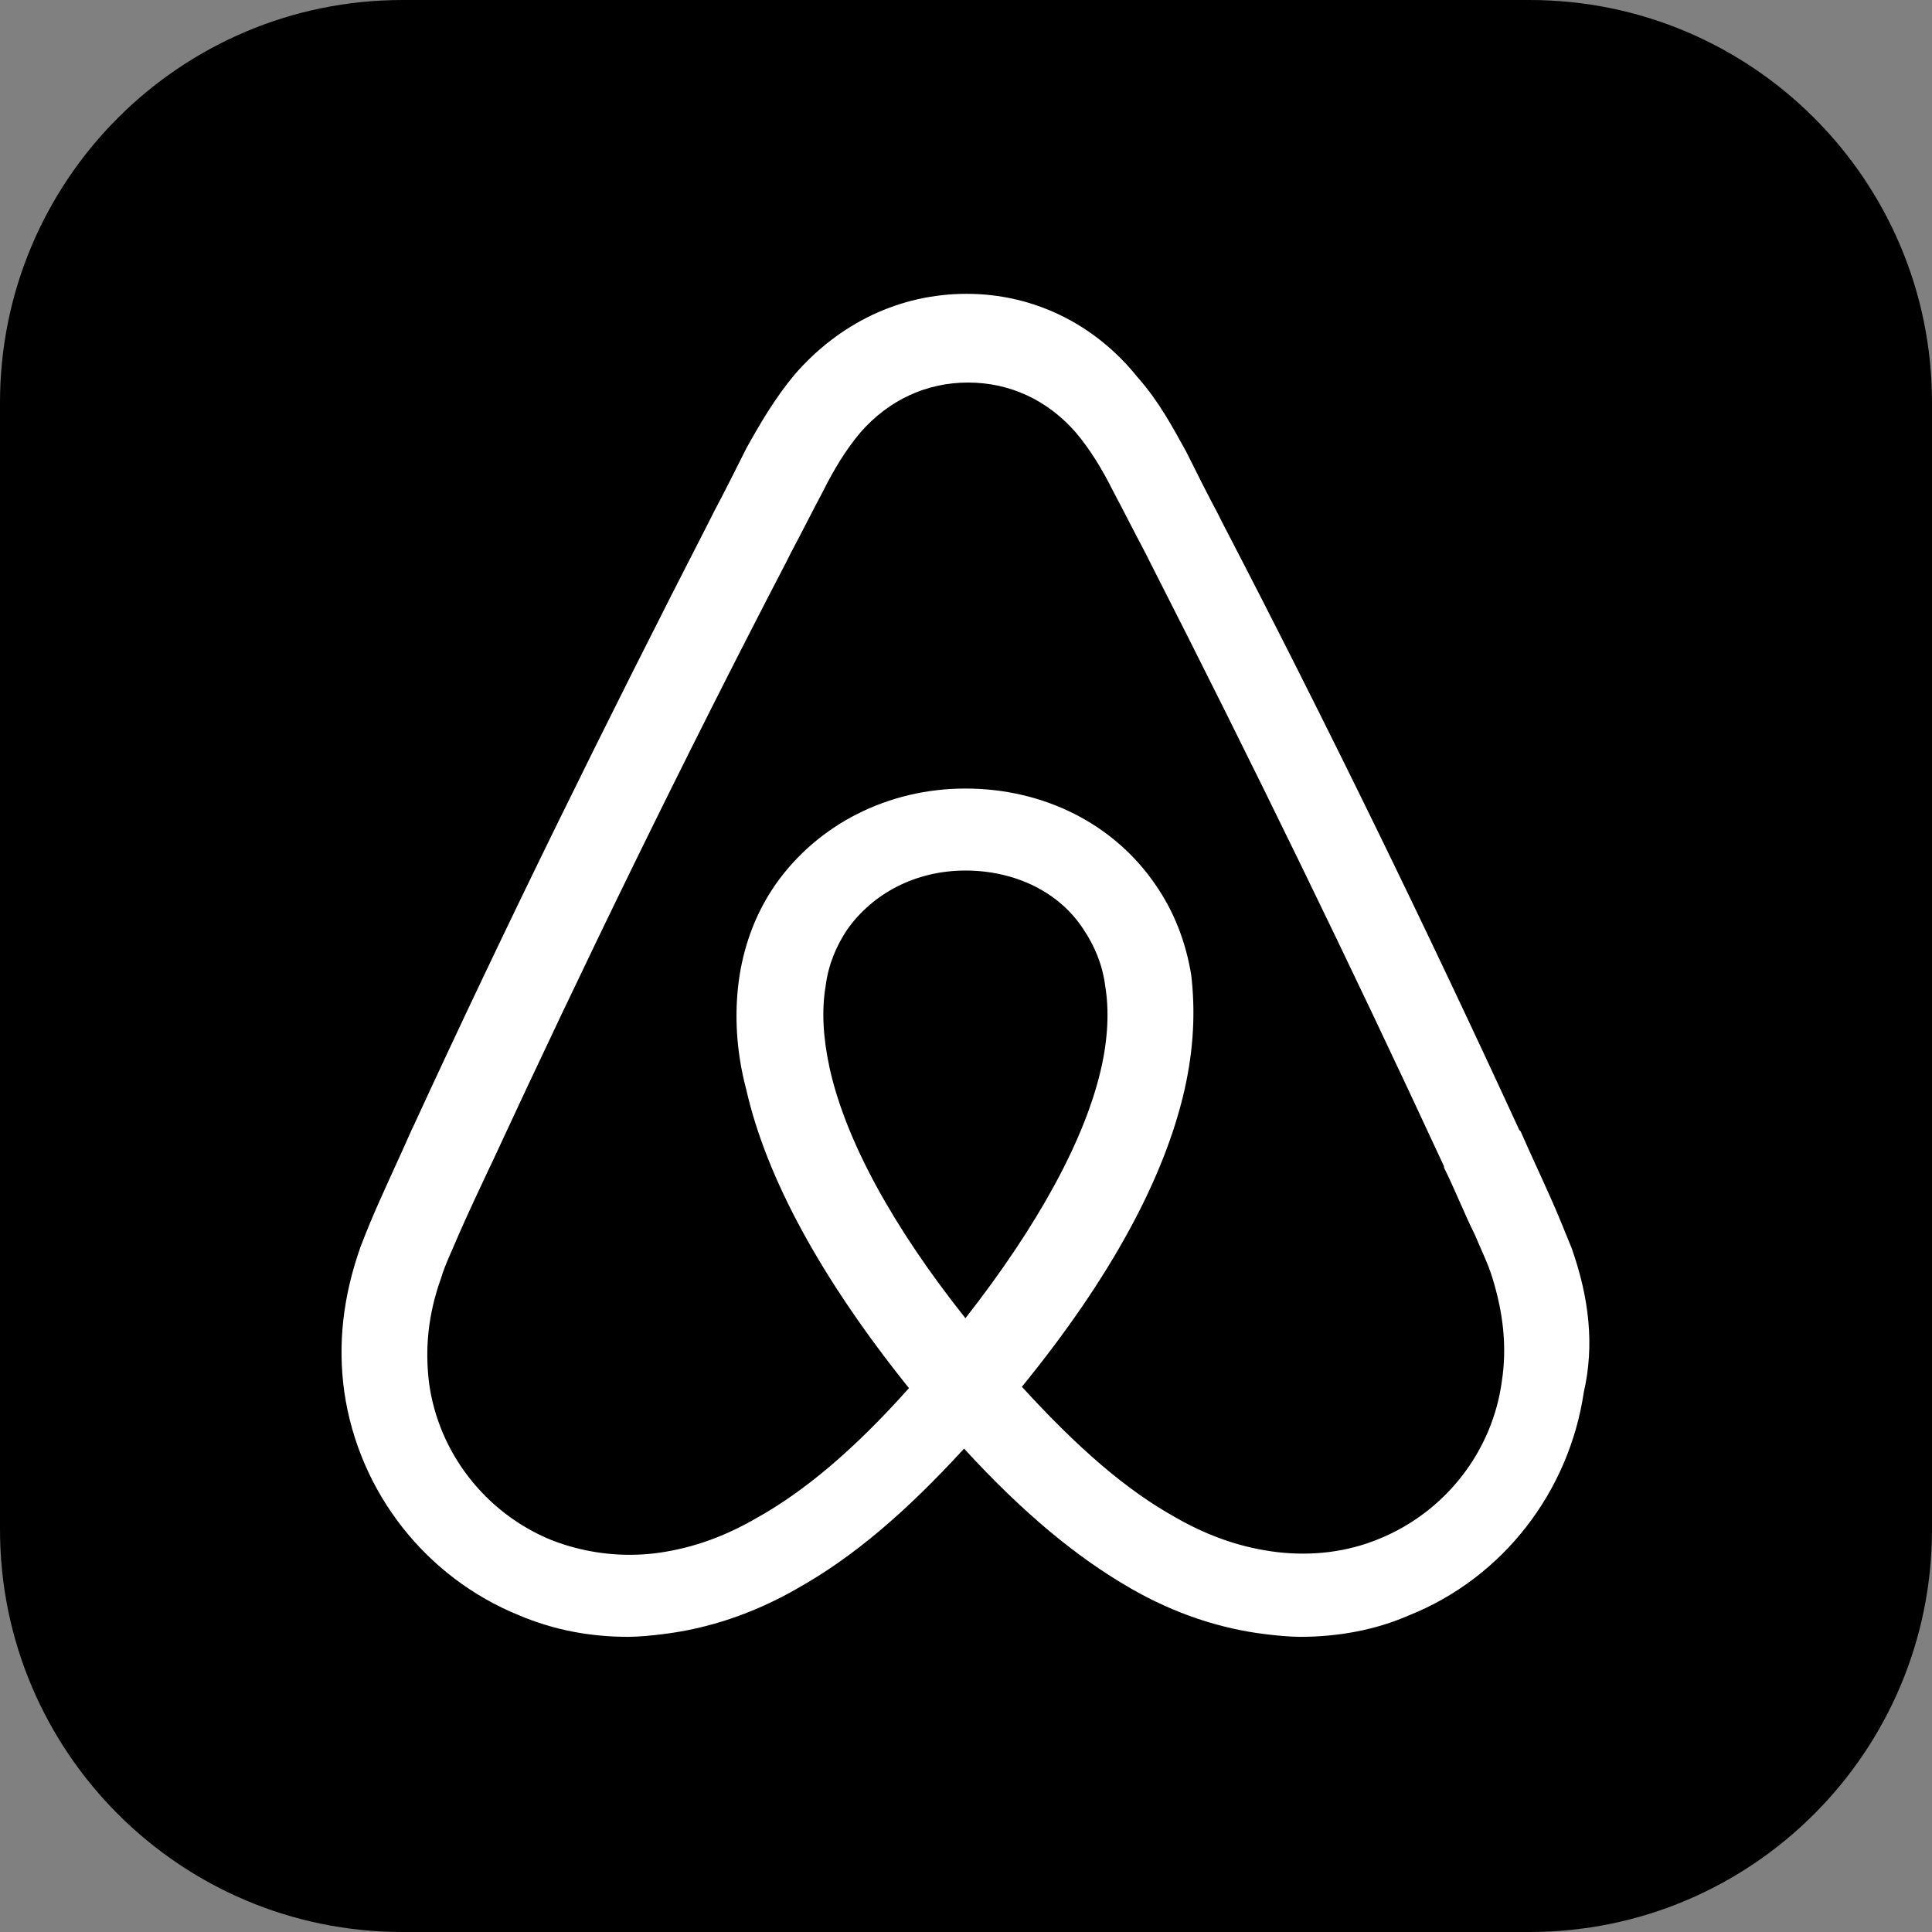
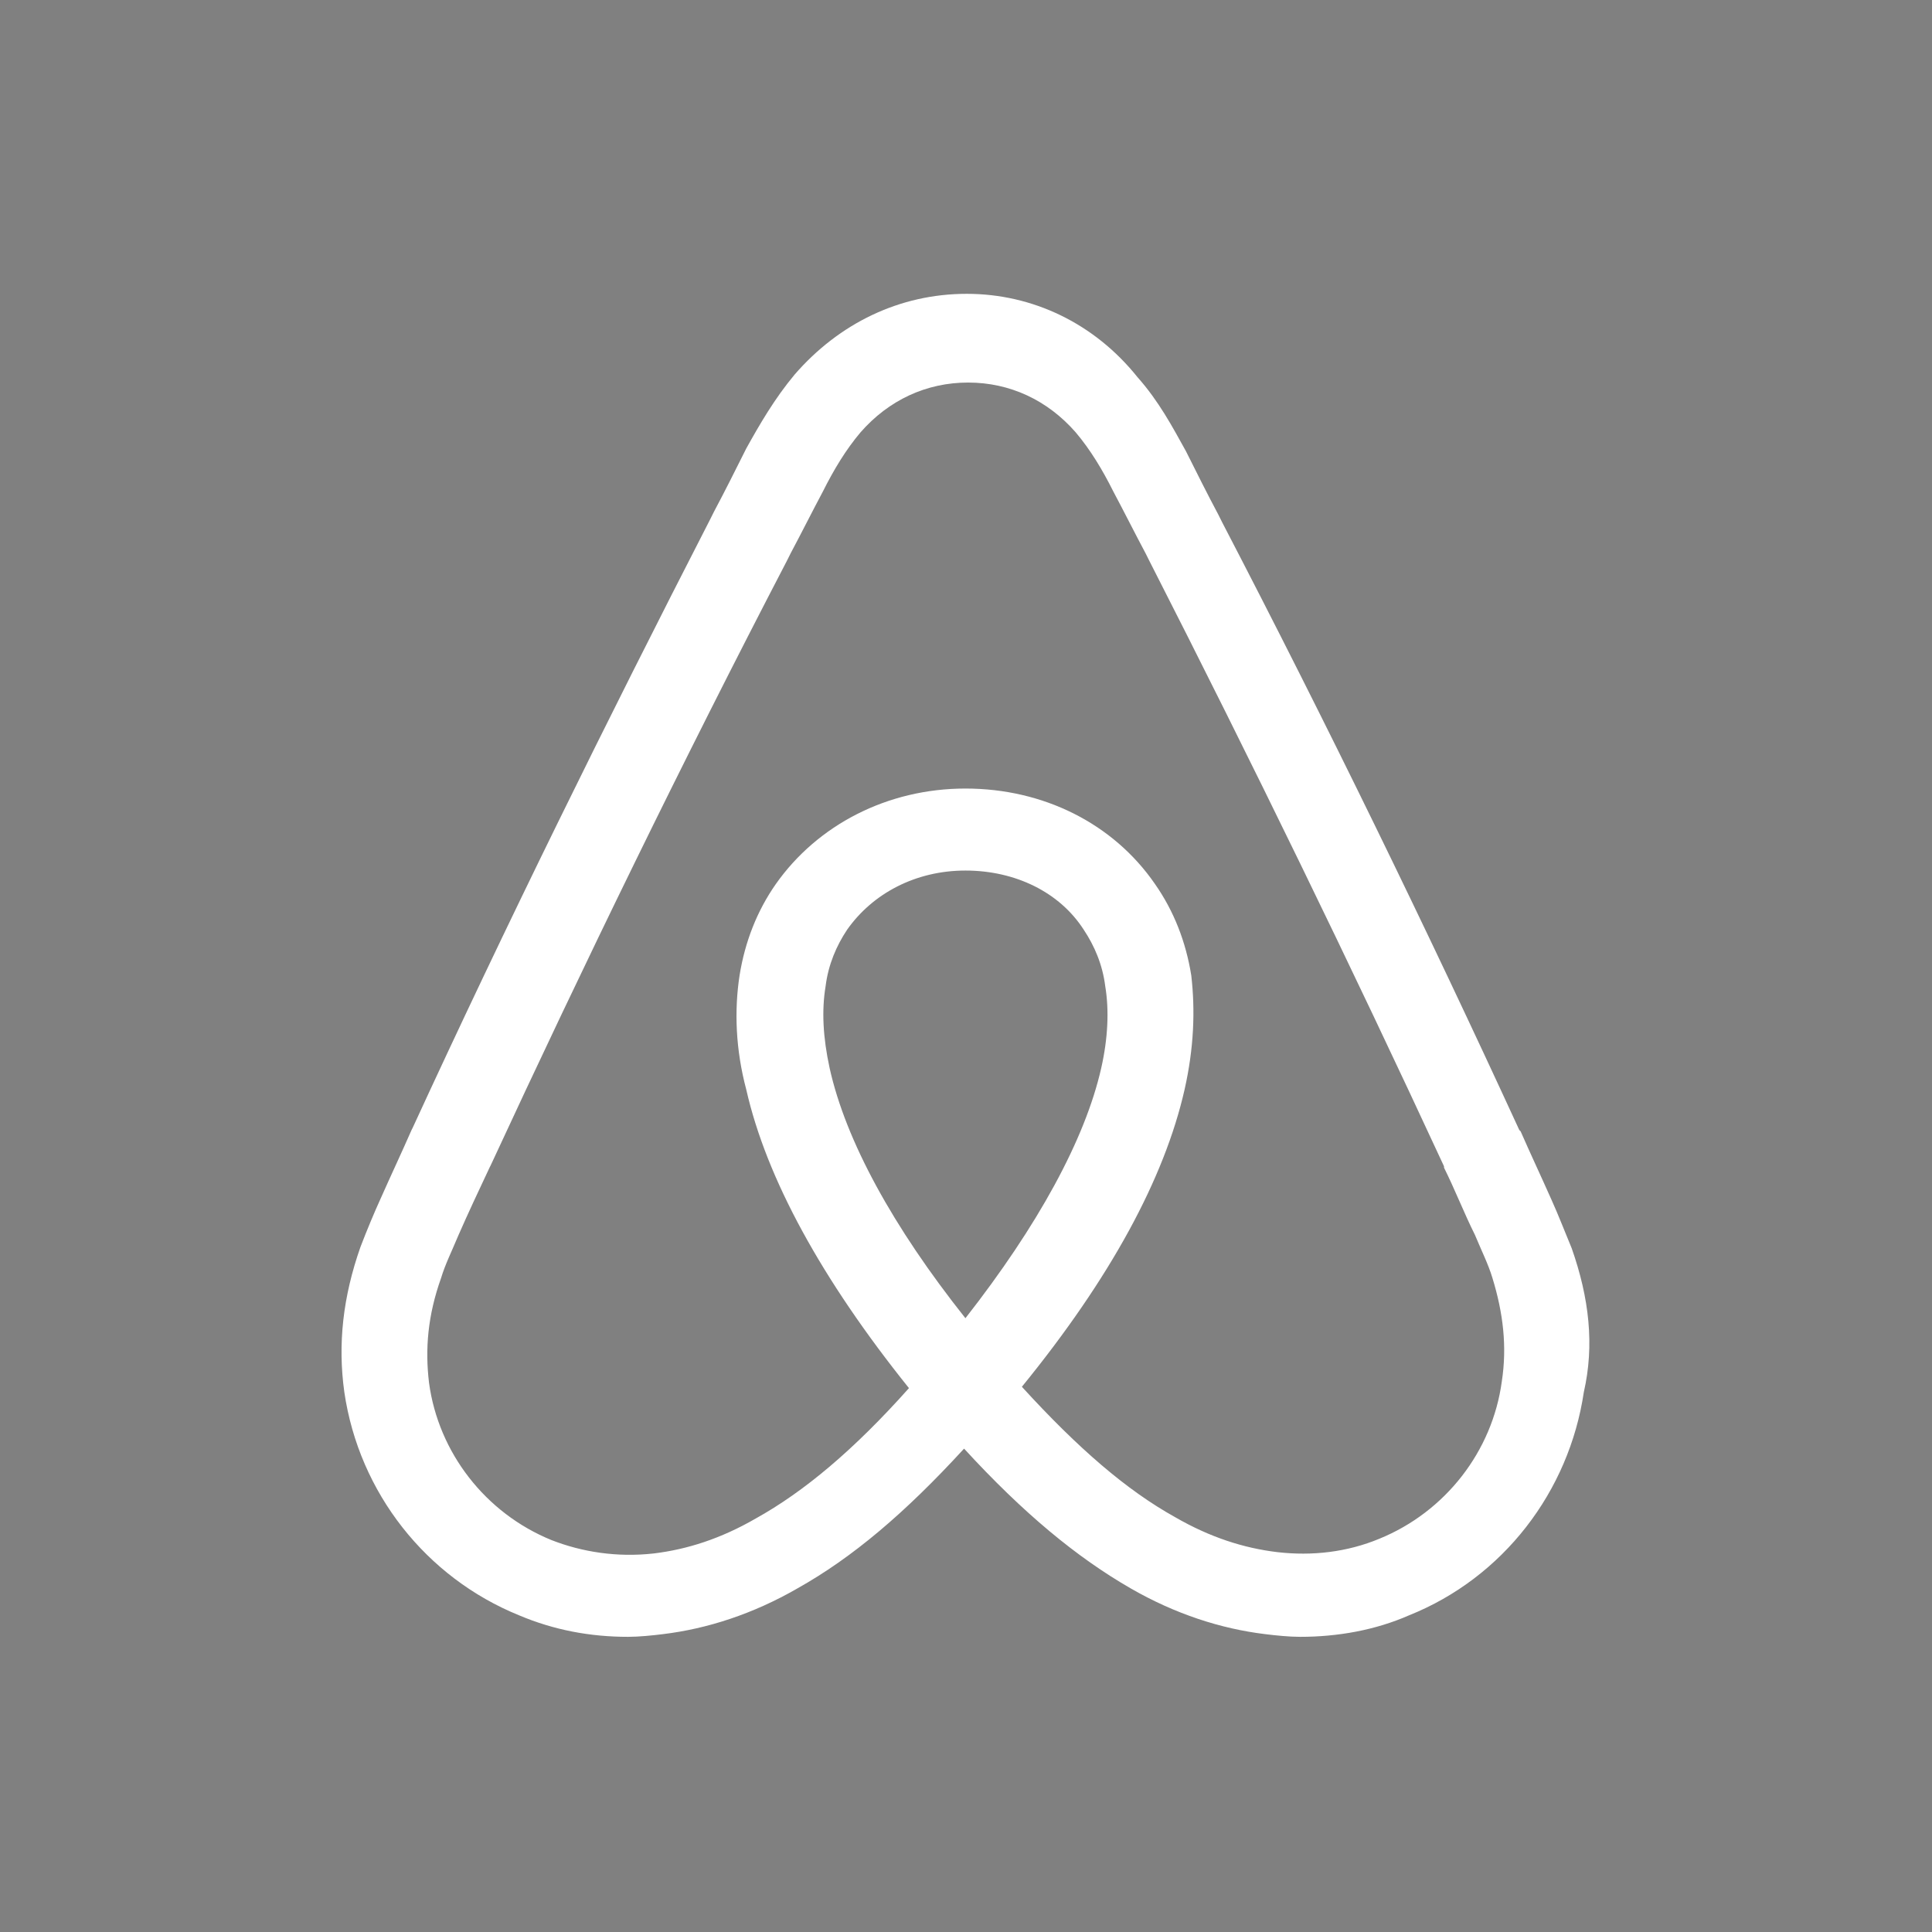
<svg xmlns="http://www.w3.org/2000/svg" width="100%" height="100%" viewBox="0 0 24 24" version="1.1" xml:space="preserve" style="fill-rule:evenodd;clip-rule:evenodd;stroke-linejoin:round;stroke-miterlimit:2;">
  <rect x="0" y="0" width="24" height="24" fill="#808080" stroke="none" />
-   <path d="M19,0L5,0C2.239,0 0,2.239 0,5L0,19C0,21.761 2.239,24 5,24L19,24C21.762,24 24,21.761 24,19L24,5C24,2.239 21.762,0 19,0Z" style="fill-rule:nonzero;" />
  <g transform="matrix(0.167,0,0,0.167,4.244,3.65)">
    <path d="M91.5,71C91,69.8 90.5,68.5 90,67.4C89.2,65.6 88.4,63.9 87.7,62.3L87.6,62.2C80.7,47.2 73.3,32 65.5,17L65.2,16.4C64.4,14.9 63.6,13.3 62.8,11.7C61.8,9.9 60.8,8 59.2,6.2C56,2.2 51.4,0 46.5,0C41.5,0 37,2.2 33.7,6C32.2,7.8 31.1,9.7 30.1,11.5C29.3,13.1 28.5,14.7 27.7,16.2L27.4,16.8C19.7,31.8 12.2,47 5.3,62L5.2,62.2C4.5,63.8 3.7,65.5 2.9,67.3C2.4,68.4 1.9,69.6 1.4,70.9C0.1,74.6 -0.3,78.1 0.2,81.7C1.3,89.2 6.3,95.5 13.2,98.3C15.8,99.4 18.5,99.9 21.3,99.9C22.1,99.9 23.1,99.8 23.9,99.7C27.2,99.3 30.6,98.2 33.9,96.3C38,94 41.9,90.7 46.3,85.9C50.7,90.7 54.7,94 58.7,96.3C62,98.2 65.4,99.3 68.7,99.7C69.5,99.8 70.5,99.9 71.3,99.9C74.1,99.9 76.9,99.4 79.4,98.3C86.4,95.5 91.3,89.1 92.4,81.7C93.2,78.2 92.8,74.7 91.5,71ZM46.4,76.2C41,69.4 37.5,63 36.3,57.6C35.8,55.3 35.7,53.3 36,51.5C36.2,49.9 36.8,48.5 37.6,47.3C39.5,44.6 42.7,42.9 46.4,42.9C50.1,42.9 53.4,44.5 55.2,47.3C56,48.5 56.6,49.9 56.8,51.5C57.1,53.3 57,55.4 56.5,57.6C55.3,62.9 51.8,69.3 46.4,76.2ZM86.3,80.9C85.6,86.1 82.1,90.6 77.2,92.6C74.8,93.6 72.2,93.9 69.6,93.6C67.1,93.3 64.6,92.5 62,91C58.4,89 54.8,85.9 50.6,81.3C57.2,73.2 61.2,65.8 62.7,59.2C63.4,56.1 63.5,53.3 63.2,50.7C62.8,48.2 61.9,45.9 60.5,43.9C57.4,39.4 52.2,36.8 46.4,36.8C40.6,36.8 35.4,39.5 32.3,43.9C30.9,45.9 30,48.2 29.6,50.7C29.2,53.3 29.3,56.2 30.1,59.2C31.6,65.8 35.7,73.3 42.2,81.4C38.1,86 34.4,89.1 30.8,91.1C28.2,92.6 25.7,93.4 23.2,93.7C20.5,94 17.9,93.6 15.6,92.7C10.7,90.7 7.2,86.2 6.5,81C6.2,78.5 6.4,76 7.4,73.2C7.7,72.2 8.2,71.2 8.7,70C9.4,68.4 10.2,66.7 11,65L11.1,64.8C18,49.9 25.4,34.7 33.1,19.9L33.4,19.3C34.2,17.8 35,16.2 35.8,14.7C36.6,13.1 37.5,11.6 38.6,10.3C40.7,7.9 43.5,6.6 46.6,6.6C49.7,6.6 52.5,7.9 54.6,10.3C55.7,11.6 56.6,13.1 57.4,14.7C58.2,16.2 59,17.8 59.8,19.3L60.1,19.9C67.7,34.8 75.1,50 82,64.9L82,65C82.8,66.6 83.5,68.4 84.3,70C84.8,71.2 85.3,72.2 85.6,73.2C86.4,75.8 86.7,78.3 86.3,80.9Z" style="fill:white;fill-rule:nonzero;" />
  </g>
</svg>